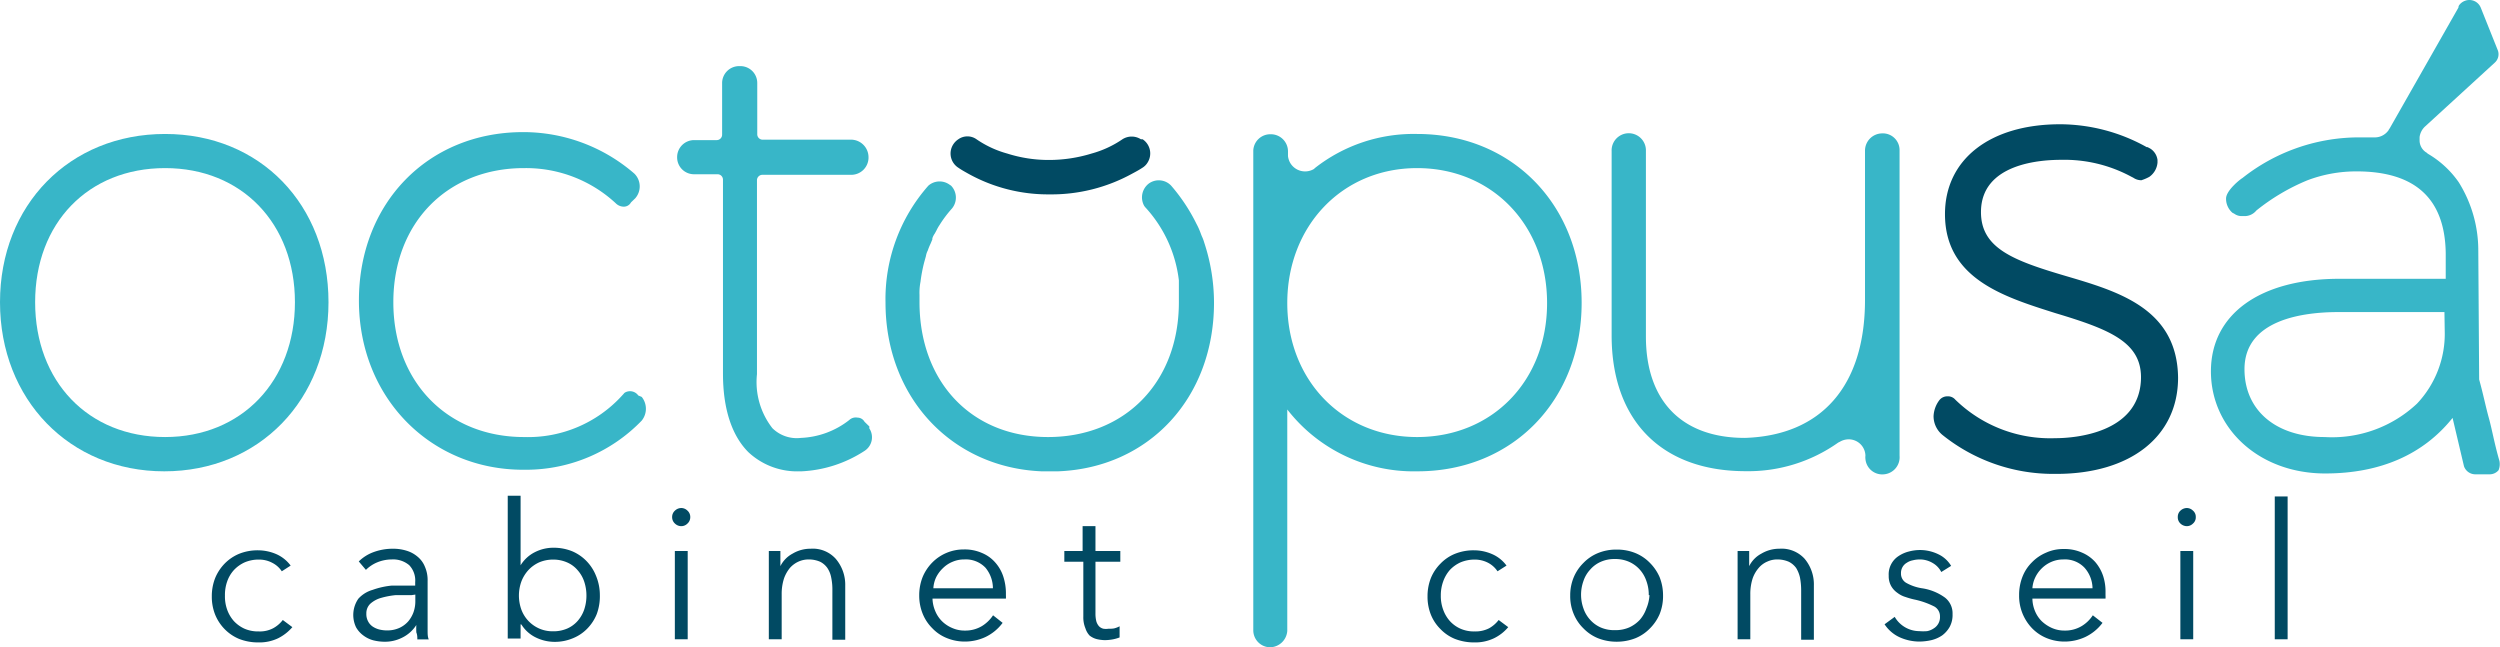
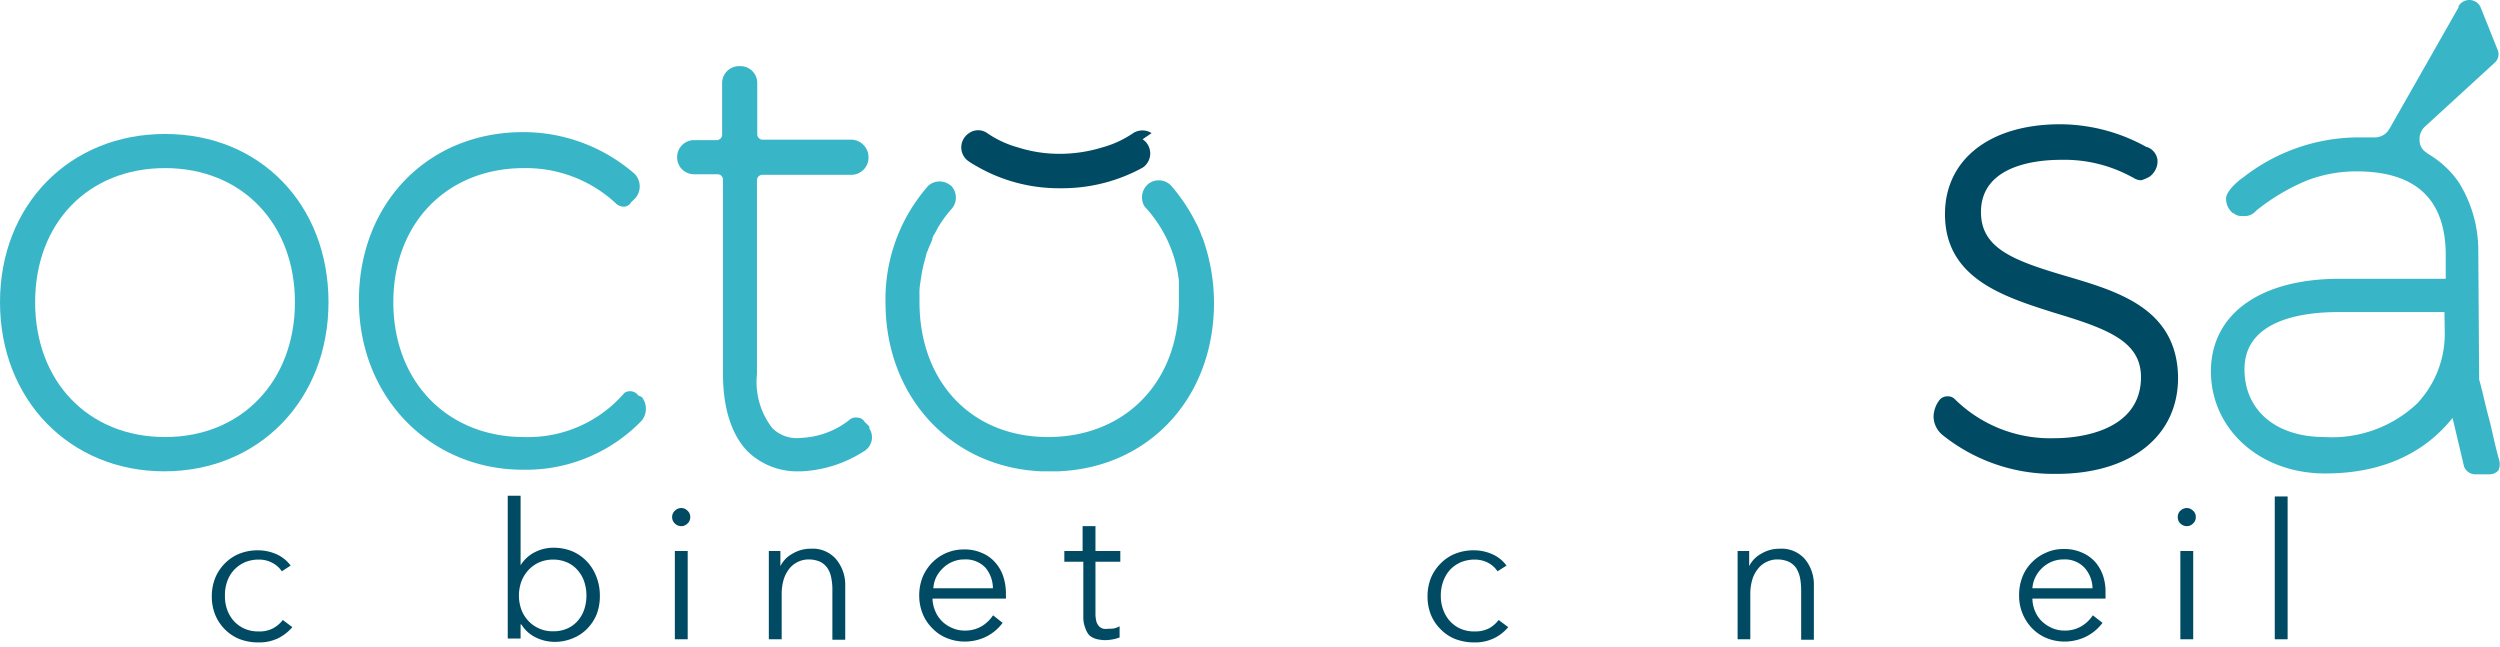
<svg xmlns="http://www.w3.org/2000/svg" viewBox="0 0 175.04 45.32">
  <defs>
    <style>.cls-1{fill:#38b6c8;}.cls-2{fill:#014a63;}</style>
  </defs>
  <g id="Calque_2" data-name="Calque 2">
    <g id="Logo_Consulting" data-name="Logo Consulting">
      <g id="Calque_2-2" data-name="Calque 2">
        <g id="LOGO">
          <g id="_33FFCC" data-name=" 33FFCC">
            <path class="cls-1" d="M11.56,9.38C4.87,9.38,0,14.35,0,21.16S4.87,33,11.5,33,23,28,23,21.16,18.21,9.38,11.56,9.38Zm0,21.22c-5.38,0-9.1-3.89-9.1-9.44s3.72-9.39,9.1-9.39,9.09,3.89,9.09,9.39S16.94,30.6,11.56,30.6Z" />
            <path class="cls-1" d="M44.69,27.69a.71.71,0,0,0-.94-.2h0a.3.3,0,0,0-.08.08l-.11.12a8.9,8.9,0,0,1-6.87,2.91c-5.38,0-9.15-3.89-9.15-9.44s3.77-9.39,9.15-9.39h.06a9.24,9.24,0,0,1,6.36,2.46.8.8,0,0,0,.56.24.57.57,0,0,0,.51-.3l.3-.29a1.26,1.26,0,0,0-.06-1.72,11.87,11.87,0,0,0-7.79-2.91c-6.69,0-11.5,5-11.5,11.79s5,11.85,11.5,11.85h.24a11.25,11.25,0,0,0,8.06-3.44,1.32,1.32,0,0,0,0-1.66Z" />
            <path class="cls-1" d="M60.53,29.53a.57.57,0,0,0-.5-.29.66.66,0,0,0-.57.17,5.87,5.87,0,0,1-3.38,1.25,2.43,2.43,0,0,1-2-.68A5.25,5.25,0,0,1,53,26.2V12.63a.38.38,0,0,1,.39-.39H59.6a1.21,1.21,0,0,0,1.21-1.16V11h0a1.23,1.23,0,0,0-1.16-1.22H53.42a.38.38,0,0,1-.4-.36h0V5.82a1.18,1.18,0,0,0-1.15-1.19h-.12a1.19,1.19,0,0,0-1.19,1.15V9.42a.38.38,0,0,1-.39.39H48.6A1.19,1.19,0,0,0,47.41,11V11h0a1.18,1.18,0,0,0,1.15,1.2h1.67a.38.38,0,0,1,.39.39h0V26.16c0,2.47.62,4.34,1.78,5.5A5,5,0,0,0,56,33h.13a8.83,8.83,0,0,0,4.4-1.43A1.13,1.13,0,0,0,60.87,30h0a.11.11,0,0,1,0-.08v-.06Z" />
            <path class="cls-1" d="M84.32,17a3,3,0,0,0-.14-.39c-.06-.12-.12-.31-.18-.45a4.37,4.37,0,0,0-.23-.49A12.5,12.5,0,0,0,82,13a1.19,1.19,0,0,0-1.55-.16h0a1.22,1.22,0,0,0-.34,1.57h0a1.15,1.15,0,0,0,.14.17,9.12,9.12,0,0,1,2.29,5.05v1.53c0,5.61-3.78,9.44-9.16,9.44s-9-3.89-9-9.44v-.51a4,4,0,0,1,.07-.92,10.67,10.67,0,0,1,.26-1.37l.12-.43a1.28,1.28,0,0,1,.13-.39,4.19,4.19,0,0,1,.2-.49l.12-.29v-.08a1.29,1.29,0,0,1,.17-.33l.12-.22a2.71,2.71,0,0,1,.21-.37,8.32,8.32,0,0,1,.88-1.17A1.2,1.2,0,0,0,66.59,13h0l-.12-.08h0A1.19,1.19,0,0,0,65,13a12,12,0,0,0-3,8.19C62,27.79,66.6,32.73,72.92,33h1.17C80.45,32.75,85,27.86,85,21.19A13.46,13.46,0,0,0,84.32,17Z" />
-             <path class="cls-1" d="M99.22,9.38a11.19,11.19,0,0,0-7.16,2.39l-.06.06a1.21,1.21,0,0,1-1.65-.4,1.24,1.24,0,0,1-.17-.5v-.34A1.2,1.2,0,0,0,89,9.4h-.06a1.19,1.19,0,0,0-1.19,1.14V44.13a1.19,1.19,0,0,0,1.16,1.19h0a1.23,1.23,0,0,0,1.22-1.15V28.67A11.21,11.21,0,0,0,99.24,33c6.69,0,11.5-5,11.5-11.8S105.91,9.38,99.22,9.38Zm0,21.22c-5.26,0-9.09-4-9.09-9.38s3.83-9.45,9.09-9.45,9.1,4,9.1,9.45S104.48,30.6,99.22,30.6Z" />
-             <path class="cls-1" d="M133,10.52V31.91a1.2,1.2,0,0,1-1.09,1.3,1.18,1.18,0,0,1-1.3-1.08.81.81,0,0,1,0-.22h0a1.17,1.17,0,0,0-1.17-1.15h0a1.23,1.23,0,0,0-.62.17h0l-.12.06h0a10.88,10.88,0,0,1-6.48,2c-5.88,0-9.38-3.54-9.38-9.51V10.58a1.2,1.2,0,1,1,2.4-.1h0V23.56c0,4.52,2.52,7.1,6.93,7.1,5.37-.17,8.41-3.65,8.41-9.66,0-3.48,0-7,0-10.46a1.21,1.21,0,0,1,1.18-1.2h0A1.17,1.17,0,0,1,133,10.49h0Z" />
            <path class="cls-1" d="M175,32.27c-.35-1.2-.51-2.17-.74-3s-.39-1.66-.68-2.7l-.06-9a9,9,0,0,0-1.37-4.81,6.8,6.8,0,0,0-2.17-2l-.06-.06a1,1,0,0,1-.51-.84V9.6a1.22,1.22,0,0,1,.39-.75l4.87-4.46a.79.79,0,0,0,.22-.86l-1.2-3a.86.86,0,0,0-1.11-.47h0a.87.87,0,0,0-.39.29.3.3,0,0,0-.06.18L167.31,9c-.06.06-.06.12-.12.18a1.17,1.17,0,0,1-.92.44H165a13.15,13.15,0,0,0-8,2.85c-.12.06-1.14.86-1.14,1.43a1.29,1.29,0,0,0,.45,1l.12.06a.87.87,0,0,0,.51.17h.18a1.06,1.06,0,0,0,.86-.39,14.55,14.55,0,0,1,3.56-2.11A9.63,9.63,0,0,1,165,12c4.07,0,6.18,1.88,6.24,5.71v1.81h-7.44c-5.55,0-9,2.47-9,6.48s3.38,7.15,8,7.15c3.83,0,6.86-1.31,8.92-3.89l.8,3.39a.84.84,0,0,0,.8.56h1a.81.81,0,0,0,.62-.29A1.14,1.14,0,0,0,175,32.27Zm-3.83-9.1a7.11,7.11,0,0,1-1.94,5.09,8.68,8.68,0,0,1-6.47,2.34c-3.44,0-5.61-1.89-5.61-4.75,0-3.48,4.12-4,6.57-4h7.43Z" />
            <path class="cls-2" d="M152.5,26.44c0,4.12-3.33,6.74-8.53,6.74h-.23A12.38,12.38,0,0,1,136,30.45a1.7,1.7,0,0,1-.62-1.31,2,2,0,0,1,.39-1.1.7.7,0,0,1,.57-.29.67.67,0,0,1,.56.23,9.52,9.52,0,0,0,7,2.7c1.37,0,5.83-.35,6-4.07.12-2.64-2.17-3.54-6-4.69-3.6-1.14-7.72-2.41-7.72-6.93,0-3.83,3.15-6.29,8.06-6.29a12.5,12.5,0,0,1,6.06,1.6h.06l.19.1h0a1.11,1.11,0,0,1,.51.8v.18a1.35,1.35,0,0,1-.57,1h0a3,3,0,0,1-.56.24,1,1,0,0,1-.57-.18l-.12-.06a9.85,9.85,0,0,0-4.93-1.19c-1.37,0-5.61.23-5.61,3.66,0,2.52,2.23,3.38,5.89,4.46S152.44,21.57,152.5,26.44Z" />
-             <path class="cls-2" d="M80,9.75a1.19,1.19,0,0,1,.35,1.63h0a1.09,1.09,0,0,1-.37.37c-.24.16-.49.29-.75.43a11.71,11.71,0,0,1-5.73,1.43,11.49,11.49,0,0,1-5.67-1.43c-.25-.14-.49-.27-.72-.43a1.18,1.18,0,0,1-.38-1.62h0a1.22,1.22,0,0,1,.37-.38h0a1.1,1.1,0,0,1,1.27,0,7.15,7.15,0,0,0,2.15,1,9.56,9.56,0,0,0,2.91.45,10.14,10.14,0,0,0,3-.45,7.2,7.2,0,0,0,2.16-1,1.2,1.2,0,0,1,1.29,0Z" />
+             <path class="cls-2" d="M80,9.75a1.19,1.19,0,0,1,.35,1.63h0a1.09,1.09,0,0,1-.37.37a11.71,11.71,0,0,1-5.73,1.43,11.49,11.49,0,0,1-5.67-1.43c-.25-.14-.49-.27-.72-.43a1.18,1.18,0,0,1-.38-1.62h0a1.22,1.22,0,0,1,.37-.38h0a1.1,1.1,0,0,1,1.27,0,7.15,7.15,0,0,0,2.15,1,9.56,9.56,0,0,0,2.91.45,10.14,10.14,0,0,0,3-.45,7.2,7.2,0,0,0,2.16-1,1.2,1.2,0,0,1,1.29,0Z" />
          </g>
        </g>
      </g>
      <path class="cls-2" d="M19.73,40a1.73,1.73,0,0,0-.66-.59,1.94,1.94,0,0,0-.93-.23,2.5,2.5,0,0,0-1,.19,2.37,2.37,0,0,0-.75.53,2.31,2.31,0,0,0-.48.8,2.84,2.84,0,0,0-.16,1,2.74,2.74,0,0,0,.16,1,2.4,2.4,0,0,0,.47.79,2.33,2.33,0,0,0,.74.53,2.38,2.38,0,0,0,1,.19,2,2,0,0,0,1-.22,2.14,2.14,0,0,0,.68-.58l.67.5a3.21,3.21,0,0,1-1,.78,3.06,3.06,0,0,1-1.38.29,3.66,3.66,0,0,1-1.36-.25,3.08,3.08,0,0,1-1-.68,3.14,3.14,0,0,1-.66-1,3.37,3.37,0,0,1-.24-1.29,3.46,3.46,0,0,1,.24-1.3,3.2,3.2,0,0,1,.66-1,3.08,3.08,0,0,1,1-.68,3.47,3.47,0,0,1,1.36-.25,3.25,3.25,0,0,1,1.26.27,2.51,2.51,0,0,1,1,.8Z" />
-       <path class="cls-2" d="M29.07,40.76a1.55,1.55,0,0,0-.42-1.19,1.75,1.75,0,0,0-1.23-.4,2.7,2.7,0,0,0-1,.2,2.48,2.48,0,0,0-.8.53l-.5-.59a2.87,2.87,0,0,1,1-.64,3.89,3.89,0,0,1,1.41-.25,3.14,3.14,0,0,1,.94.14,2.14,2.14,0,0,1,.77.42,1.74,1.74,0,0,1,.51.7,2.33,2.33,0,0,1,.19,1v2.7c0,.24,0,.48,0,.74s0,.47.08.65h-.8c0-.15,0-.32-.07-.49a4.67,4.67,0,0,1,0-.52h0a2.44,2.44,0,0,1-1,.89,2.67,2.67,0,0,1-1.29.28,3.2,3.2,0,0,1-.73-.1,2,2,0,0,1-.68-.33,1.82,1.82,0,0,1-.52-.58,2,2,0,0,1,.16-2,2.14,2.14,0,0,1,1-.62A5.55,5.55,0,0,1,27.44,41C28,41,28.51,41,29.07,41Zm-.26.91c-.37,0-.74,0-1.12,0a5.67,5.67,0,0,0-1,.19,1.91,1.91,0,0,0-.75.4.92.92,0,0,0-.29.7,1.08,1.08,0,0,0,.13.56,1,1,0,0,0,.33.36,1.52,1.52,0,0,0,.47.2,2.31,2.31,0,0,0,.52.06,2.08,2.08,0,0,0,.85-.17,1.87,1.87,0,0,0,.62-.45,2.1,2.1,0,0,0,.38-.65,2.28,2.28,0,0,0,.13-.78v-.46Z" />
      <path class="cls-2" d="M36.45,43.71v1h-.9v-10h.9v4.87h0a2.47,2.47,0,0,1,1-.92,2.86,2.86,0,0,1,1.3-.31,3.45,3.45,0,0,1,1.32.25,3.08,3.08,0,0,1,1,.69,3.12,3.12,0,0,1,.65,1A3.55,3.55,0,0,1,42,41.67,3.59,3.59,0,0,1,41.78,43a3.12,3.12,0,0,1-.65,1,2.91,2.91,0,0,1-1,.68,3.27,3.27,0,0,1-1.32.26,3,3,0,0,1-1.3-.31,2.43,2.43,0,0,1-1-.9Zm4.61-2a3.08,3.08,0,0,0-.16-1,2.29,2.29,0,0,0-.46-.79,2,2,0,0,0-.73-.54,2.4,2.4,0,0,0-1-.2,2.48,2.48,0,0,0-.95.19,2.37,2.37,0,0,0-.75.53,2.52,2.52,0,0,0-.5.8,2.91,2.91,0,0,0,0,2,2.37,2.37,0,0,0,.5.79,2.34,2.34,0,0,0,.75.52,2.3,2.3,0,0,0,.95.19,2.4,2.4,0,0,0,1-.19,2.09,2.09,0,0,0,.73-.53,2.38,2.38,0,0,0,.46-.79A3.08,3.08,0,0,0,41.06,41.67Z" />
      <path class="cls-2" d="M48.33,36.2a.6.6,0,0,1-.2.46.61.61,0,0,1-.43.18.64.64,0,0,1-.44-.18.6.6,0,0,1-.2-.46.59.59,0,0,1,.2-.45.64.64,0,0,1,.44-.18.61.61,0,0,1,.43.18A.59.59,0,0,1,48.33,36.2Zm-.18,8.56h-.9V38.58h.9Z" />
      <path class="cls-2" d="M54.64,38.58c0,.17,0,.35,0,.55s0,.37,0,.51h0a2,2,0,0,1,.86-.88,2.42,2.42,0,0,1,1.25-.34,2.16,2.16,0,0,1,1.76.7A2.79,2.79,0,0,1,59.18,41v3.79h-.9V41.34a4.09,4.09,0,0,0-.08-.89,1.8,1.8,0,0,0-.27-.68,1.37,1.37,0,0,0-.51-.44,2,2,0,0,0-.81-.16,1.73,1.73,0,0,0-.7.15,1.79,1.79,0,0,0-.6.44,2.45,2.45,0,0,0-.42.75,3.51,3.51,0,0,0-.16,1.08v3.17h-.9V39.94c0-.17,0-.38,0-.65s0-.5,0-.71Z" />
      <path class="cls-2" d="M70.43,41.48v.2a2,2,0,0,1,0,.23H65.29a2.39,2.39,0,0,0,.19.87,2.15,2.15,0,0,0,.47.71,2.27,2.27,0,0,0,.72.48,2.13,2.13,0,0,0,.88.18,2.25,2.25,0,0,0,1.21-.32,2.51,2.51,0,0,0,.77-.75l.67.53a3.24,3.24,0,0,1-1.22,1,3.43,3.43,0,0,1-1.43.31,3.31,3.31,0,0,1-1.27-.25,2.86,2.86,0,0,1-1-.68,3,3,0,0,1-.67-1,3.37,3.37,0,0,1-.25-1.29,3.46,3.46,0,0,1,.24-1.3,3.2,3.2,0,0,1,.66-1,3.08,3.08,0,0,1,2.22-.93,3,3,0,0,1,1.28.25,2.5,2.5,0,0,1,.92.66,2.77,2.77,0,0,1,.57,1A3.79,3.79,0,0,1,70.43,41.48Zm-.91-.29A2.27,2.27,0,0,0,69,39.75a1.9,1.9,0,0,0-1.49-.58,2.05,2.05,0,0,0-.83.17,2.08,2.08,0,0,0-.67.45,2.25,2.25,0,0,0-.47.64,2.08,2.08,0,0,0-.19.76Z" />
      <path class="cls-2" d="M78.44,39.33H76.7v3.61a2.23,2.23,0,0,0,.06.56.89.89,0,0,0,.19.35.65.65,0,0,0,.3.17,1.14,1.14,0,0,0,.37,0A1.89,1.89,0,0,0,78,44a1.66,1.66,0,0,0,.39-.15l0,.78a2.63,2.63,0,0,1-.5.14,3.15,3.15,0,0,1-.56.05,2.67,2.67,0,0,1-.53-.07,1.35,1.35,0,0,1-.51-.25A1.32,1.32,0,0,1,76,44a2,2,0,0,1-.15-.83V39.33H74.52v-.75H75.8V36.84h.9v1.74h1.74Z" />
      <path class="cls-2" d="M104.85,40a1.78,1.78,0,0,0-.65-.59,2,2,0,0,0-.93-.23,2.55,2.55,0,0,0-1,.19,2.37,2.37,0,0,0-.75.53,2.45,2.45,0,0,0-.47.8,2.84,2.84,0,0,0-.17,1,2.74,2.74,0,0,0,.17,1,2.4,2.4,0,0,0,.47.79,2.22,2.22,0,0,0,.74.53,2.33,2.33,0,0,0,1,.19,2.09,2.09,0,0,0,1-.22,2.21,2.21,0,0,0,.67-.58l.67.5a3,3,0,0,1-1,.78,3.06,3.06,0,0,1-1.38.29,3.7,3.7,0,0,1-1.36-.25,2.94,2.94,0,0,1-1-.68,3,3,0,0,1-.67-1,3.37,3.37,0,0,1-.24-1.29,3.46,3.46,0,0,1,.24-1.3,3.07,3.07,0,0,1,.67-1,2.94,2.94,0,0,1,1-.68,3.51,3.51,0,0,1,1.36-.25,3.18,3.18,0,0,1,1.26.27,2.45,2.45,0,0,1,1,.8Z" />
-       <path class="cls-2" d="M116.44,41.67A3.37,3.37,0,0,1,116.2,43a3.19,3.19,0,0,1-.68,1,3,3,0,0,1-1,.68,3.58,3.58,0,0,1-1.33.25,3.53,3.53,0,0,1-1.32-.25,3,3,0,0,1-1-.68,3,3,0,0,1-.68-1,3.19,3.19,0,0,1-.25-1.29,3.27,3.27,0,0,1,.25-1.3,3.09,3.09,0,0,1,.68-1,3,3,0,0,1,1-.68,3.34,3.34,0,0,1,1.32-.25,3.39,3.39,0,0,1,1.33.25,3,3,0,0,1,1,.68,3.25,3.25,0,0,1,.68,1A3.46,3.46,0,0,1,116.44,41.67Zm-1,0a2.83,2.83,0,0,0-.17-1,2.29,2.29,0,0,0-.46-.79,2.21,2.21,0,0,0-.74-.54,2.38,2.38,0,0,0-1-.2,2.34,2.34,0,0,0-1,.2,2.08,2.08,0,0,0-.73.54,2.16,2.16,0,0,0-.47.79,2.85,2.85,0,0,0,0,1.94,2.24,2.24,0,0,0,.47.79,2.18,2.18,0,0,0,.73.53,2.33,2.33,0,0,0,1,.19,2.38,2.38,0,0,0,1-.19,2.33,2.33,0,0,0,.74-.53,2.38,2.38,0,0,0,.46-.79A2.83,2.83,0,0,0,115.49,41.67Z" />
      <path class="cls-2" d="M122.47,38.58c0,.17,0,.35,0,.55s0,.37,0,.51h0a2,2,0,0,1,.86-.88,2.45,2.45,0,0,1,1.25-.34,2.18,2.18,0,0,1,1.77.7A2.79,2.79,0,0,1,127,41v3.79h-.89V41.34a4.82,4.82,0,0,0-.08-.89,2.2,2.2,0,0,0-.27-.68,1.41,1.41,0,0,0-.52-.44,2,2,0,0,0-.81-.16,1.65,1.65,0,0,0-.69.15,1.61,1.61,0,0,0-.6.44,2.27,2.27,0,0,0-.43.75,3.51,3.51,0,0,0-.16,1.08v3.17h-.89V39.94c0-.17,0-.38,0-.65s0-.5,0-.71Z" />
-       <path class="cls-2" d="M135.92,40.05a1.51,1.51,0,0,0-.6-.63,1.76,1.76,0,0,0-.92-.25,2,2,0,0,0-.47.06,1.13,1.13,0,0,0-.42.17.82.82,0,0,0-.41.74.74.74,0,0,0,.35.66,3.25,3.25,0,0,0,1.13.39,3.63,3.63,0,0,1,1.61.66,1.4,1.4,0,0,1,.52,1.15,1.75,1.75,0,0,1-.2.89,1.93,1.93,0,0,1-.53.6,2.32,2.32,0,0,1-.75.33,4,4,0,0,1-.84.1,3.39,3.39,0,0,1-1.36-.29,2.52,2.52,0,0,1-1.08-.92l.71-.52a2,2,0,0,0,1.72,1,3.21,3.21,0,0,0,.55,0,1.27,1.27,0,0,0,.46-.19.92.92,0,0,0,.44-.84.78.78,0,0,0-.47-.73,5.63,5.63,0,0,0-1.35-.46,5.39,5.39,0,0,1-.59-.17,1.71,1.71,0,0,1-.57-.29,1.46,1.46,0,0,1-.44-.48,1.42,1.42,0,0,1-.17-.72,1.53,1.53,0,0,1,.68-1.37,2.3,2.3,0,0,1,.71-.32,3.1,3.1,0,0,1,.81-.11,2.94,2.94,0,0,1,1.26.29,2.08,2.08,0,0,1,.91.82Z" />
      <path class="cls-2" d="M147.42,41.48v.2a1.85,1.85,0,0,1,0,.23h-5.12a2.37,2.37,0,0,0,.18.87,2.15,2.15,0,0,0,.47.71,2.52,2.52,0,0,0,.72.48,2.16,2.16,0,0,0,.88.18,2.25,2.25,0,0,0,1.21-.32,2.41,2.41,0,0,0,.77-.75l.68.53a3.26,3.26,0,0,1-1.23,1,3.43,3.43,0,0,1-1.43.31,3.31,3.31,0,0,1-1.27-.25,3,3,0,0,1-1-.68,3.26,3.26,0,0,1-.91-2.32,3.46,3.46,0,0,1,.24-1.3,2.89,2.89,0,0,1,.66-1,3,3,0,0,1,1-.68,2.9,2.9,0,0,1,1.22-.25,3,3,0,0,1,1.28.25,2.62,2.62,0,0,1,.93.66,2.9,2.9,0,0,1,.56,1A3.52,3.52,0,0,1,147.42,41.48Zm-.91-.29a2.21,2.21,0,0,0-.56-1.44,1.89,1.89,0,0,0-1.49-.58,2.09,2.09,0,0,0-.83.17,2.19,2.19,0,0,0-.67.45,2.22,2.22,0,0,0-.46.64,2.09,2.09,0,0,0-.2.76Z" />
      <path class="cls-2" d="M153.74,36.2a.57.57,0,0,1-.2.46.61.61,0,0,1-.43.18.66.66,0,0,1-.44-.18.59.59,0,0,1-.19-.46.58.58,0,0,1,.19-.45.66.66,0,0,1,.44-.18.61.61,0,0,1,.43.18A.56.56,0,0,1,153.74,36.2Zm-.18,8.56h-.9V38.58h.9Z" />
      <path class="cls-2" d="M160.17,44.76h-.9v-10h.9Z" />
    </g>
  </g>
</svg>